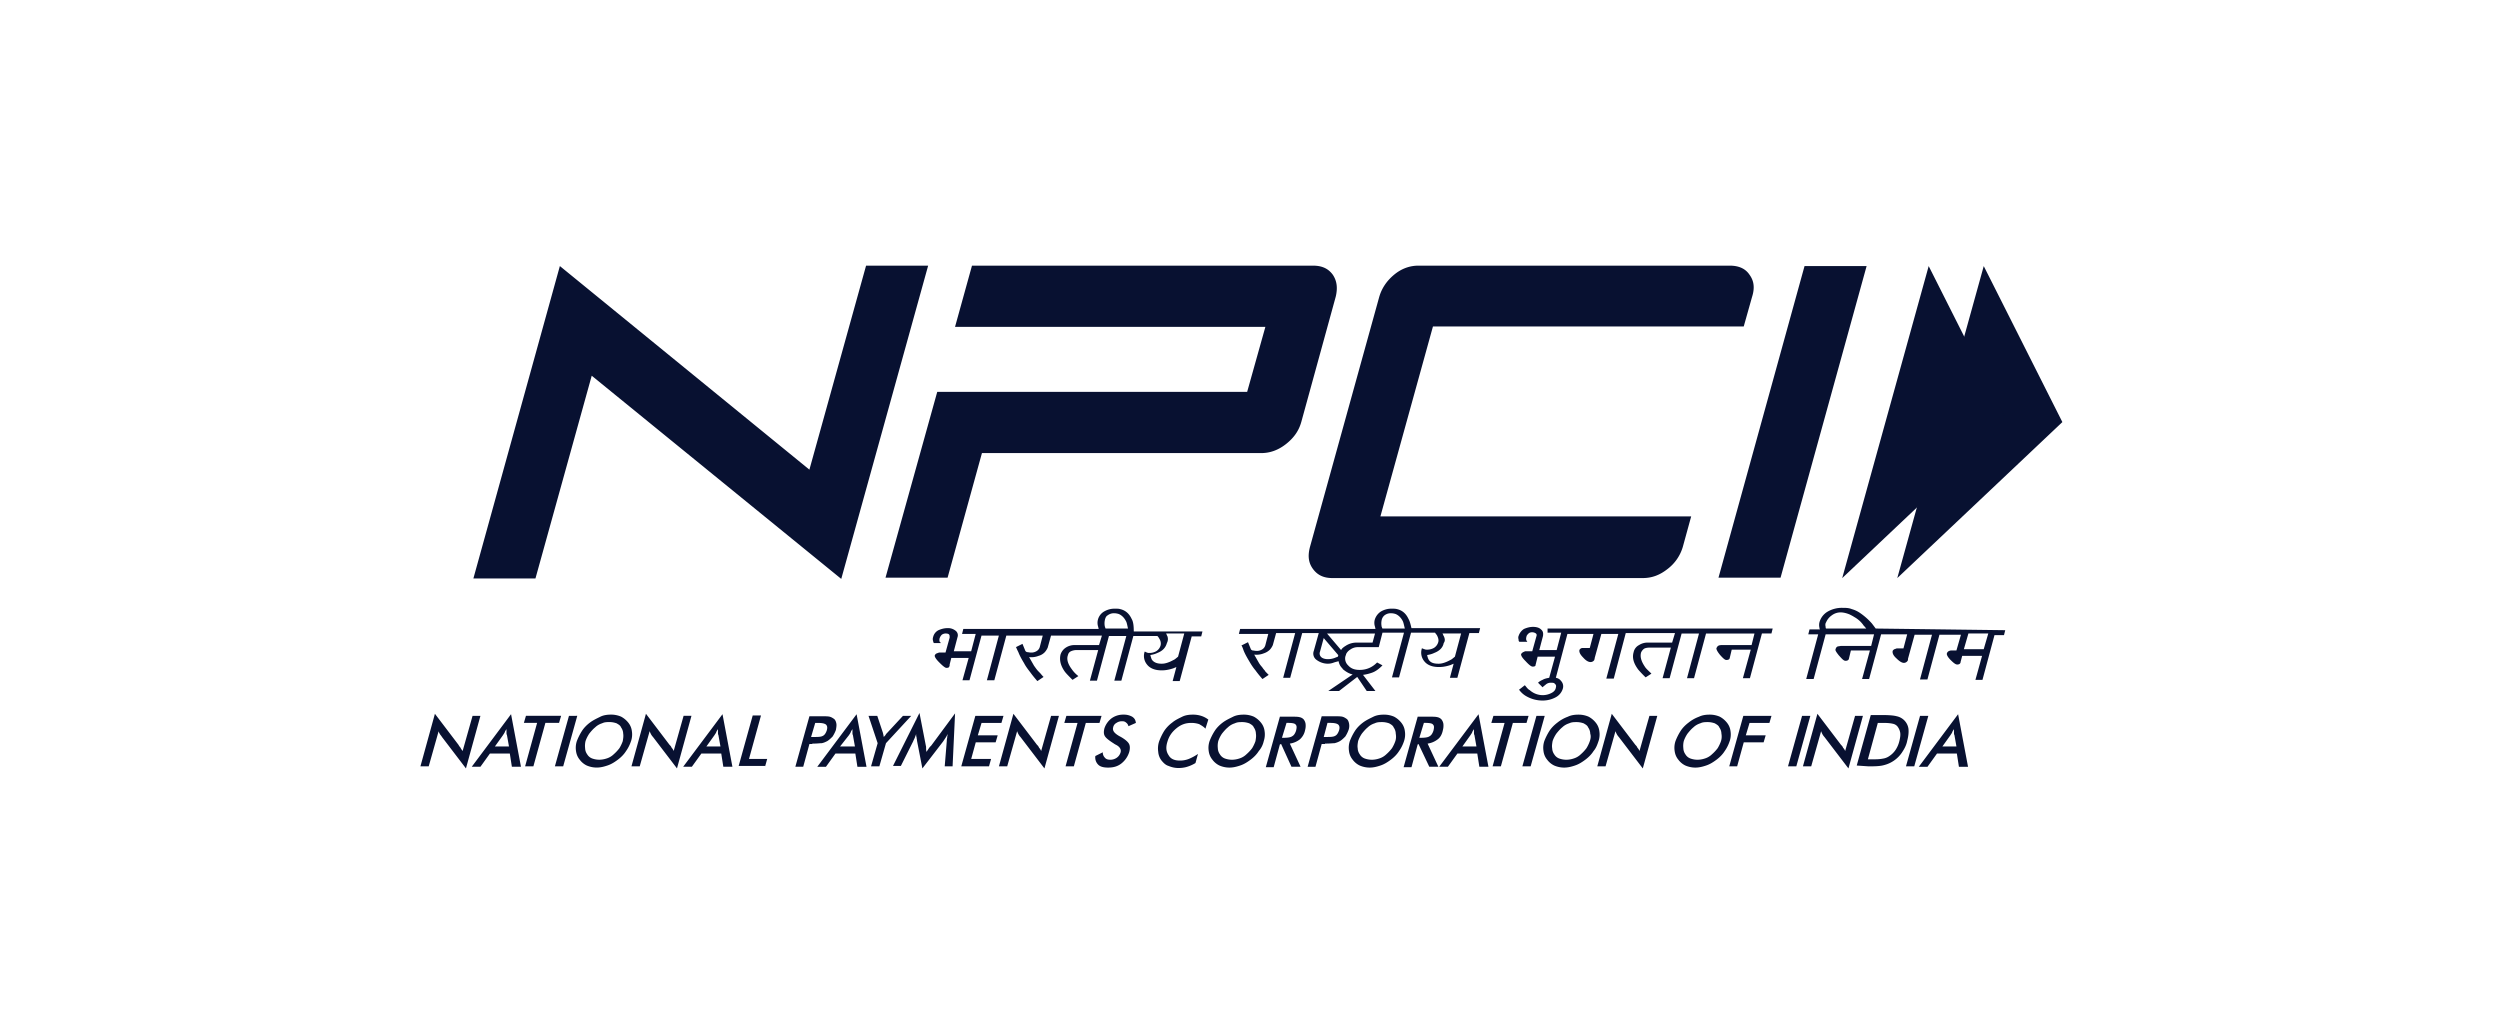
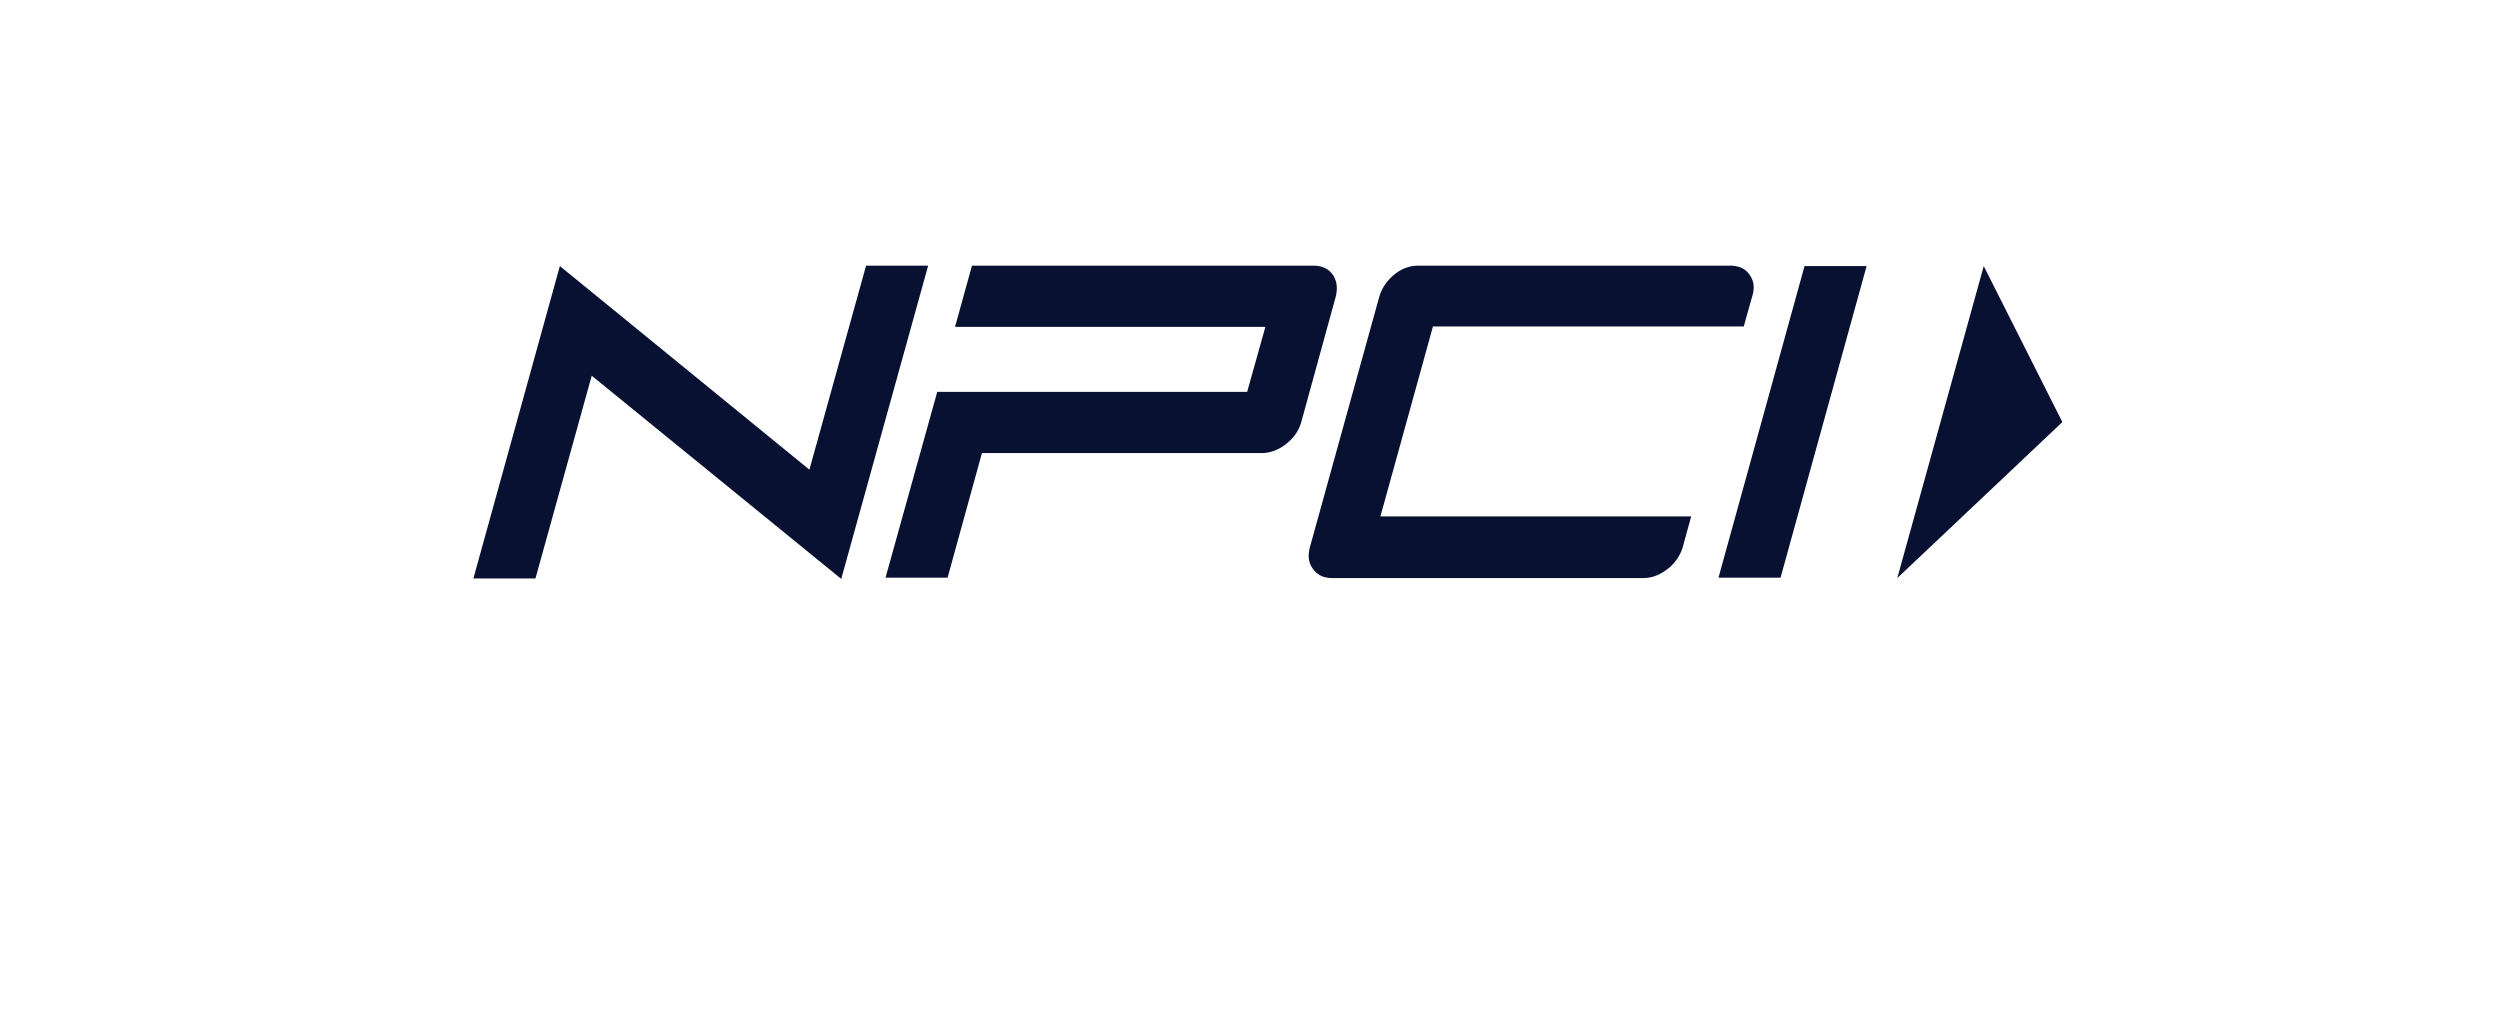
<svg xmlns="http://www.w3.org/2000/svg" width="116" height="48" viewBox="0 0 116 48" fill="none">
  <g fill="#081131">
    <path d="M78.086 25.363a1.992 1.992 0 0 1-.71 1.037c-.365.288-.73.422-1.152.422h-14.4c-.403 0-.691-.134-.902-.422-.212-.288-.25-.615-.135-1.037l3.207-11.578c.115-.403.345-.748.69-1.036.346-.288.73-.423 1.134-.423h14.438c.422 0 .73.135.922.423.21.288.25.614.115 1.036l-.384 1.364h-14.42l-2.438 8.812h14.42l-.385 1.402Zm8.525-13.018h-2.88l-3.993 14.458h2.88l3.993-14.458Zm-43.545-.019h-2.88l-2.63 9.466-11.578-9.447-4.013 14.496h2.88l2.611-9.408 11.578 9.428 4.032-14.535Zm18.777.423c-.211-.288-.499-.423-.921-.423H45.1l-.787 2.842h14.4l-.845 3.014h-14.38l-2.4 8.621h2.88l1.594-5.78h12.96c.403 0 .787-.134 1.152-.422.364-.288.595-.614.71-1.036l1.594-5.799c.096-.403.057-.73-.135-1.017Zm30.203-.403 3.648 7.238-7.66 7.239 4.012-14.477Z" />
-     <path d="m89.491 12.346 3.648 7.238-7.66 7.239 4.012-14.477Zm-2.458 16.818-.173-.23a2.935 2.935 0 0 0-.537-.48 1.286 1.286 0 0 0-.403-.192c-.135-.058-.288-.058-.423-.058a1.32 1.32 0 0 0-.691.173.831.831 0 0 0-.384.5.543.543 0 0 0 0 .249v.019c0 .02.02.038.02.058h-.48l-.058.23h.46l-.556 2.073h.345l.557-2.073h2.246l-.134.538H85.44c-.058 0-.096.019-.154.019-.058.019-.096.057-.115.134-.02.039 0 .096.153.288l.02.02c.134.153.21.23.288.23.096 0 .134-.039.153-.077l.096-.403h.883l-.364 1.325h.326l.557-2.074h1.21l-.173.653h-.308c-.019 0-.038.019-.057.019-.077.02-.115.058-.135.096-.019.096.02.211.173.346.135.134.25.21.346.21a.202.202 0 0 0 .173-.095c.019-.02.019-.058.019-.096l.307-1.114h.806l-.556 2.074h.345l.557-2.074h.998l-.21.73h-.231c-.02 0-.058 0-.096.019a.173.173 0 0 0-.115.115c-.02.058.038.173.172.307.135.135.23.211.308.211.057 0 .115-.019.134-.057.02-.02.02-.039.02-.058l.076-.288h.922l-.308 1.114h.327l.557-2.074h.441l.058-.23-6.01-.077Zm5.223.23-.212.73h-.921l.211-.73h.922Zm-7.258-.844a.676.676 0 0 1 .403-.135c.135 0 .288.039.423.096.076.039.153.077.21.116.174.096.327.23.442.403l.039.038c.019.038.057.058.077.096h-1.863c-.019-.02-.019-.038-.019-.058v-.019c-.02-.076-.02-.153.02-.21a.75.75 0 0 1 .268-.327Zm-13.19.614h10.444l-.057.23h-.442l-.557 2.074h-.326l.365-1.325h-.883l-.096.404c-.02.057-.077.076-.154.076-.058 0-.134-.057-.288-.23-.173-.211-.173-.288-.173-.307.02-.058.058-.115.115-.135.058-.019.096-.019.154-.019h1.363l.135-.537H79.16l-.557 2.073h-.326l.557-2.073h-.807l-.556 2.073h-.327l.384-1.42h-.96c-.134 0-.23.019-.288.057a.418.418 0 0 0-.134.173c-.058.21.019.422.173.652.057.096.172.192.288.308l.019.019-.269.173-.02-.02a5.073 5.073 0 0 1-.326-.345c-.21-.288-.288-.538-.21-.806a.48.48 0 0 1 .249-.327.73.73 0 0 1 .422-.115h1.114l.134-.442h-2.285l-.556 2.112h-.346l.557-2.073h-.787l-.308 1.113c0 .039-.019.077-.019.096a.202.202 0 0 1-.173.096c-.096 0-.21-.057-.345-.21-.135-.135-.192-.25-.173-.346.02-.058.096-.096.134-.096h.346l.173-.653h-1.21l-.537 2.035c.096.02.173.057.23.134.096.096.134.23.096.365a.676.676 0 0 1-.326.403 1.267 1.267 0 0 1-.615.154c-.288 0-.557-.077-.806-.23a1.062 1.062 0 0 1-.269-.25l-.02-.02.27-.21.019.019c.077.096.134.172.211.21a.904.904 0 0 0 .614.231.874.874 0 0 0 .384-.096c.116-.057.192-.134.212-.25.019-.057.019-.134-.039-.172-.038-.058-.096-.058-.192-.058a.344.344 0 0 0-.25.096c-.019.02-.057.039-.115.096l-.019.02-.21-.212.018-.019a.719.719 0 0 1 .192-.115c.096-.058.211-.077.307-.096l.27-.98h-.807l-.077.308c0 .02-.02.057-.02.096-.018.057-.095.057-.134.057-.038 0-.115-.019-.326-.25-.211-.21-.211-.287-.211-.325.019-.039.038-.058.096-.096.057-.02.077-.039.096-.039h.326l.192-.691c.02-.058.02-.096-.019-.134a.3.3 0 0 0-.173-.058c-.077 0-.134.02-.173.058-.038.038-.096.096-.096.153a.266.266 0 0 0 0 .173l.02.02.019.038h-.365l-.02-.02c-.018-.019-.018-.057-.018-.057v-.02c-.02-.076-.02-.134 0-.172a.604.604 0 0 1 .25-.327c.134-.057.268-.096.422-.096.153 0 .288.039.364.116.096.076.116.172.096.307l-.172.652h.806l.211-.806h-.633v-.192Zm-6.452-.442c-.115-.25-.288-.403-.537-.46-.077-.02-.154-.02-.25-.02a.958.958 0 0 0-.499.135.689.689 0 0 0-.288.403.569.569 0 0 0 .02.307c0 .02.018.058.018.096h-6.278l-.058.23h1.364l-.135.52a.325.325 0 0 1-.134.191.463.463 0 0 1-.288.077c-.058 0-.134-.02-.173-.02-.058-.018-.077-.057-.077-.057l-.134-.326-.307.153.019.02c.038.076.057.134.077.192.057.153.153.326.268.518.077.134.173.288.288.422.096.135.192.25.308.384l.019.02.288-.193-.02-.019-.095-.096c-.02-.019-.058-.057-.058-.077a1.056 1.056 0 0 1-.134-.172c-.058-.058-.096-.116-.135-.173l-.23-.403a.91.91 0 0 0 .441-.058.723.723 0 0 0 .288-.173.793.793 0 0 0 .135-.21l.153-.558h.884l-.557 2.074h.326l.557-2.074h.768l-.23.826a.356.356 0 0 0 .134.422.881.881 0 0 0 .518.173.77.77 0 0 0 .288-.058 3.15 3.15 0 0 1 .212-.057.57.57 0 0 0 .134.288c.02.02.038.057.058.057v.02c.134.115.288.21.46.25l-1.132.767h.499l.845-.653.441.653h.403l-.576-.749c.154-.019.288-.057.404-.096.172-.057.326-.172.48-.326l.019-.02-.25-.134-.019.02c-.211.21-.48.326-.787.326-.23 0-.403-.058-.538-.211a.438.438 0 0 1-.134-.384c0-.02.02-.058.02-.077.018-.02.018-.038.018-.057a.497.497 0 0 1 .192-.212.591.591 0 0 1 .365-.115h.96l.173-.672h.998l-.557 2.074h.327l.557-2.074h1.113c.039.058.077.096.096.134.058.116.077.212.058.289a.46.46 0 0 1-.211.288.657.657 0 0 1-.346.076c-.02 0-.038 0-.077-.019-.019 0-.038 0-.057-.02-.02 0-.039-.018-.058-.018h-.02v.019a.624.624 0 0 0 .116.576c.134.173.365.269.672.269h.02c.191 0 .364-.039.537-.096.038-.02.096-.039.134-.058l-.173.653h.346l.557-2.074h.441l.058-.23h-3.187c-.039-.173-.077-.326-.135-.422Zm1.632.788c-.019-.02-.019-.058-.057-.116h.864l-.288 1.076c-.096.077-.154.134-.211.153-.173.096-.365.173-.538.173h-.02c-.23 0-.383-.058-.46-.211a.783.783 0 0 1-.058-.192c.135-.02.25-.058.327-.096.25-.096.403-.25.441-.46.077-.097.058-.212 0-.327Zm-2.745-.96a.472.472 0 0 1 .288-.096c.096 0 .173.019.23.038.135.058.25.173.327.326.038.077.057.192.096.346h-1.037c-.02-.02-.02-.058-.039-.077v-.019a.727.727 0 0 1 0-.288.39.39 0 0 1 .135-.23Zm-2.15 1.843v.02c0 .018-.02.057-.02.057-.019.019-.057.019-.096.038a.89.89 0 0 1-.365.077c-.134 0-.25-.038-.307-.096a.224.224 0 0 1-.057-.25l.172-.633.672.787Zm1.708-.998-.115.422h-.73a.912.912 0 0 0-.46.115c-.039.02-.058.039-.096.058-.077.057-.135.096-.173.173l-.653-.768h2.227Zm-11.29-.672c-.115-.25-.287-.404-.537-.461-.057-.02-.154-.02-.25-.02a.958.958 0 0 0-.499.135.617.617 0 0 0-.288.403.57.57 0 0 0 .02.307c0 .02.019.058.019.096h-6.279l-.057.23h.633l-.211.807h-.806l.172-.653a.264.264 0 0 0-.096-.307.554.554 0 0 0-.364-.115c-.154 0-.288.038-.423.096a.481.481 0 0 0-.25.326.268.268 0 0 0 0 .173c0 .02.02.058.02.077l.019.02h.326l-.038-.04-.02-.018a.266.266 0 0 1 0-.173.418.418 0 0 1 .097-.154.31.31 0 0 1 .173-.058c.096 0 .153.02.172.058.02.02.02.077.02.134l-.192.692h-.288c-.02 0-.058.019-.116.038-.057.02-.076.058-.096.096 0 .02-.019.096.212.326.21.212.288.25.326.25.058 0 .115 0 .134-.058.02-.019.02-.057.02-.096l.076-.307h.807l-.288 1.037h.326l.557-2.073h.806l-.556 2.073h.345l.557-2.073h1.69l-.135.518a.325.325 0 0 1-.134.192.463.463 0 0 1-.288.077c-.058 0-.135-.02-.173-.02-.058-.019-.077-.057-.077-.057l-.134-.326-.307.153.019.02c.02.057.057.134.096.21.058.154.153.327.269.519.057.115.153.25.288.422.096.135.21.27.307.384l.019.02.288-.193-.02-.019c-.057-.057-.114-.134-.153-.172l-.057-.058c-.096-.096-.154-.192-.212-.269l-.23-.403a.91.91 0 0 0 .442-.058.611.611 0 0 0 .288-.172.795.795 0 0 0 .134-.212l.154-.556h2.361l-.134.441H49.88a.73.73 0 0 0-.422.115.604.604 0 0 0-.25.327c-.057.25 0 .518.211.806.077.096.192.211.327.346l.02.019.268-.173-.02-.02a1.367 1.367 0 0 1-.287-.306c-.173-.23-.25-.461-.173-.653a.244.244 0 0 1 .134-.173.641.641 0 0 1 .288-.057h.98l-.385 1.42h.327l.557-2.073h.806l-.557 2.073h.327l.556-2.073h1.114a.443.443 0 0 1 .096.134.395.395 0 0 1 .058.288.46.46 0 0 1-.212.288.657.657 0 0 1-.345.077c-.02 0-.038 0-.077-.02-.02 0-.02 0-.038-.018-.02 0-.039-.02-.058-.02h-.02v.02a.624.624 0 0 0 .116.575c.134.173.365.27.672.27h.02c.191 0 .364-.04.537-.097.038-.019.096-.038.134-.057l-.173.652h.327l.557-2.073h.441l.058-.23h-3.187c0-.327-.039-.48-.096-.576Zm1.652.787c-.02-.02-.02-.058-.058-.116h.845l-.288 1.076c-.096.077-.154.134-.211.153-.173.096-.365.173-.538.173h-.019c-.23 0-.384-.077-.46-.211-.02-.058-.04-.115-.058-.192.134-.02.25-.058.326-.096.25-.096.384-.25.442-.46a.385.385 0 0 0 .019-.327Zm-2.765-.96a.472.472 0 0 1 .288-.096c.096 0 .173.019.23.038.135.058.25.173.327.326.038.058.057.173.096.346h-1.037c-.02-.02-.02-.058-.038-.096a.725.725 0 0 1 0-.288c.019-.096.057-.192.134-.23Zm-31.89 7.008.672-2.438 1.094 1.44a.62.62 0 0 0 .096.134c.02.057.058.096.096.153l.461-1.632h.365l-.672 2.439-1.114-1.46c-.019-.038-.057-.076-.096-.134-.019-.038-.057-.096-.057-.134l-.461 1.632h-.384Zm4.665.02-.46-2.44-1.824 2.44h.403l.441-.615h.922l.096.614h.422Zm-.825-1.48c.019-.038.057-.076.077-.134.019-.057.057-.096.076-.134v.154c0 .057 0 .096.02.115l.096.537h-.653l.384-.537Zm2.592-.556.096-.327h-1.632l-.096.327h.614l-.557 2.016h.384l.557-2.016h.634Zm.192 2.016.653-2.343H26.4l-.653 2.343h.384Zm3.149-1.171a.98.98 0 0 0 .038-.461.764.764 0 0 0-.173-.403 1.06 1.06 0 0 0-.326-.27 1.16 1.16 0 0 0-.461-.095c-.173 0-.346.02-.5.096-.153.077-.326.154-.48.269-.153.115-.287.25-.383.403a2.58 2.58 0 0 0-.23.46.98.98 0 0 0-.039.461c.02.154.077.288.173.404a.878.878 0 0 0 .326.269c.135.057.288.095.461.095.173 0 .326-.038.5-.096.172-.057.326-.153.48-.268.153-.115.287-.25.383-.404.096-.134.173-.288.23-.46Zm-.384 0c-.039.115-.096.23-.154.326a1.911 1.911 0 0 1-.269.288.816.816 0 0 1-.326.192c-.115.038-.23.058-.346.058a.975.975 0 0 1-.326-.058.448.448 0 0 1-.23-.192.517.517 0 0 1-.097-.288.946.946 0 0 1 .02-.326c.038-.115.096-.23.172-.346.077-.096.173-.211.27-.288a.816.816 0 0 1 .326-.192c.115-.057.23-.057.345-.057.115 0 .211.019.327.057.096.058.172.096.21.192a.517.517 0 0 1 .097.288c.019.115 0 .23-.02.346Zm.787 1.17.46-1.631c.02.057.039.096.058.134.02.039.058.096.096.135l1.114 1.459.672-2.439h-.365l-.46 1.632a.418.418 0 0 0-.097-.153c-.019-.058-.057-.096-.096-.135l-1.094-1.44-.672 2.439h.384Zm4.3.02-.46-2.438-1.824 2.438h.403l.442-.614h.921l.096.614h.423ZM33.16 34.1c.02-.039.058-.077.077-.135.019-.057.057-.096.077-.134v.154c0 .057 0 .096.019.115l.096.537h-.653l.384-.537Zm2.342 1.459.096-.346h-.844l.556-2.016h-.384l-.652 2.343H35.5v.019Zm2.17-1.056h.077c.173 0 .307-.02.384-.02.096-.018.173-.057.25-.095.095-.058.172-.135.249-.212a1.53 1.53 0 0 0 .154-.307c.019-.115.038-.21.019-.307-.02-.096-.058-.173-.115-.211-.058-.038-.116-.077-.192-.096-.077-.02-.212-.02-.365-.02h-.576l-.653 2.343h.365l.288-1.056h.134v-.02h-.019Zm.154-.96h.096c.21 0 .326.02.403.077.057.057.077.134.038.269-.038.115-.096.21-.173.25-.096.057-.23.057-.441.057h-.115l.192-.653Zm2.38 2.035-.46-2.438-1.824 2.438h.403l.441-.614h.922l.096.614h.422ZM39.4 34.1c.02-.039.058-.077.077-.135.019-.057.057-.096.077-.134v.154c0 .057 0 .096.019.115l.096.537h-.691l.422-.537Zm1.402 1.459.307-1.075 1.171-1.267h-.384l-.73.787a.401.401 0 0 0-.076.096c-.02.038-.058.057-.077.096-.02-.039-.02-.077-.02-.096-.019-.039-.019-.058-.019-.077l-.268-.806H40.3l.423 1.267-.307 1.075h.384Zm3.033 0h.365l.115-2.458-1.094 1.479c-.02.019-.02.038-.058.057-.077.096-.134.192-.173.25-.019-.077-.019-.154-.019-.211 0-.058-.019-.096-.019-.115l-.288-1.479-1.229 2.458h.365l.576-1.152c.02-.058.058-.115.077-.173.019-.058.038-.096.057-.154 0 .058 0 .096.02.154 0 .058.019.096.019.154l.25 1.286.96-1.248.115-.173c.038-.057.057-.096.096-.173 0 .058-.02.096-.02.173-.019.077-.019.135-.019.154l-.096 1.17Zm2.055 0 .096-.346h-.922l.211-.768h.922l.096-.326h-.922l.173-.576h.922l.096-.327h-1.306l-.653 2.343h1.287Zm.844 0 .461-1.632c.02.057.039.096.058.134a.563.563 0 0 0 .096.135l1.113 1.459.672-2.439h-.364l-.461 1.632a.418.418 0 0 0-.096-.153.344.344 0 0 0-.096-.135l-1.095-1.44-.672 2.439h.384Zm4.282-2.016.096-.327H49.48l-.096.327h.614l-.556 2.016h.384l.556-2.016h.634Zm-.192 1.536a.474.474 0 0 0 .134.403c.096.096.25.134.461.134.25 0 .442-.057.615-.192a1.08 1.08 0 0 0 .364-.537c.039-.154.039-.288-.019-.384-.057-.096-.192-.211-.403-.327-.02 0-.02-.019-.038-.019-.23-.134-.327-.25-.288-.403a.297.297 0 0 1 .153-.211.44.44 0 0 1 .269-.077c.077 0 .134.02.173.058a.28.28 0 0 1 .115.172l.346-.153c-.02-.135-.058-.211-.173-.288a.78.78 0 0 0-.403-.096.915.915 0 0 0-.557.173.973.973 0 0 0-.327.46c-.038.154-.038.27.02.365.057.096.21.212.422.346.02.02.038.02.058.038.21.096.288.23.25.365a.457.457 0 0 1-.174.25.517.517 0 0 1-.288.096c-.115 0-.21-.02-.268-.096a.332.332 0 0 1-.096-.25l-.346.173Zm5.242-1.69a1.067 1.067 0 0 0-.327-.172 1.238 1.238 0 0 0-.384-.058c-.173 0-.345.02-.499.096-.154.077-.326.154-.46.269a1.53 1.53 0 0 0-.385.403 2.735 2.735 0 0 0-.23.48 1.043 1.043 0 0 0-.039.48.75.75 0 0 0 .154.403c.096.115.192.211.326.25.135.057.288.096.461.096.135 0 .288-.02.403-.058a1.65 1.65 0 0 0 .384-.173l.116-.422a2.294 2.294 0 0 1-.423.23 1.094 1.094 0 0 1-.422.077c-.25 0-.423-.077-.519-.25-.115-.172-.134-.364-.057-.614.077-.269.211-.46.422-.633s.423-.25.691-.25c.135 0 .25.02.365.057.096.058.211.116.288.212l.135-.423Zm2.572.999a.98.98 0 0 0 .039-.461.764.764 0 0 0-.173-.403 1.06 1.06 0 0 0-.326-.27 1.16 1.16 0 0 0-.461-.095c-.173 0-.346.02-.5.096-.153.077-.326.154-.48.269-.153.115-.287.25-.383.403a2.58 2.58 0 0 0-.23.46.98.98 0 0 0-.04.461c.02.154.078.288.174.404a.878.878 0 0 0 .326.269c.134.057.288.095.46.095.174 0 .327-.038.5-.096.173-.057.326-.153.48-.268.154-.115.288-.25.384-.404.115-.134.192-.288.23-.46Zm-.384 0c-.038.115-.096.23-.153.326a1.911 1.911 0 0 1-.269.288.816.816 0 0 1-.326.192c-.116.038-.23.058-.346.058a.975.975 0 0 1-.326-.058.448.448 0 0 1-.23-.192.517.517 0 0 1-.097-.288.946.946 0 0 1 .02-.326c.038-.115.095-.23.172-.346.077-.096.173-.211.269-.288a.816.816 0 0 1 .326-.192c.116-.057.23-.057.346-.057.115 0 .211.019.326.057.096.058.173.096.212.192a.517.517 0 0 1 .096.288c.019.115 0 .23-.02.346Zm1.19.134.48 1.056h.423l-.499-1.075a.986.986 0 0 0 .46-.192.77.77 0 0 0 .25-.442.754.754 0 0 0 .02-.288.433.433 0 0 0-.096-.21.366.366 0 0 0-.192-.097c-.077-.02-.212-.02-.365-.02h-.538l-.653 2.343h.365l.288-1.056.058-.019Zm.25-.98h.058c.192 0 .326.02.365.078.057.057.057.134.019.288-.038.115-.096.21-.173.25-.077.057-.211.076-.422.076h-.058l.211-.691Zm1.767.96h.077c.172 0 .307-.018.384-.018a.964.964 0 0 0 .25-.096c.095-.058.172-.135.249-.212a1.53 1.53 0 0 0 .153-.307.57.57 0 0 0 .02-.307c-.02-.096-.058-.173-.116-.211-.057-.038-.115-.077-.192-.096-.076-.02-.21-.02-.364-.02h-.596l-.652 2.343h.364l.288-1.056h.154v-.02h-.02Zm.134-.96h.096c.211 0 .327.02.403.078.058.057.077.134.039.269-.039.115-.096.21-.173.25-.096.057-.23.057-.442.057h-.096l.173-.653Zm3.552.846a.98.98 0 0 0 .039-.461.764.764 0 0 0-.173-.403 1.06 1.06 0 0 0-.327-.27 1.16 1.16 0 0 0-.46-.095c-.173 0-.346.02-.5.096-.153.077-.326.154-.48.269-.153.115-.288.25-.384.403a2.58 2.58 0 0 0-.23.46.98.98 0 0 0-.038.461.766.766 0 0 0 .172.404.878.878 0 0 0 .327.269c.134.057.288.095.46.095.173 0 .327-.038.5-.096.173-.057.326-.153.48-.268.153-.115.288-.25.384-.404.096-.134.173-.288.23-.46Zm-.403 0c-.038.115-.096.23-.154.326a1.911 1.911 0 0 1-.268.288.816.816 0 0 1-.327.192c-.115.038-.23.058-.345.058a.975.975 0 0 1-.327-.058.448.448 0 0 1-.23-.192.517.517 0 0 1-.096-.288c-.02-.096 0-.211.019-.326.038-.115.096-.23.173-.346.077-.096.173-.211.269-.288a.816.816 0 0 1 .326-.192c.115-.057.23-.057.346-.057.115 0 .21.019.326.057.096.058.173.096.211.192a.517.517 0 0 1 .096.288c.02.115.02.23-.019.346Zm1.075.134.5 1.056h.422l-.5-1.075a.986.986 0 0 0 .461-.192c.135-.096.212-.25.25-.442a.763.763 0 0 0 .02-.288.433.433 0 0 0-.097-.21.366.366 0 0 0-.192-.097c-.077-.02-.211-.02-.365-.02h-.537l-.653 2.343h.365l.288-1.056.038-.019Zm.25-.98h.057c.192 0 .327.02.365.078.058.057.058.134.02.288-.039.115-.097.21-.173.25-.077.057-.212.076-.423.076h-.057l.21-.691Zm2.995 2.036-.46-2.438-1.825 2.438h.403l.442-.614h.922l.096.614h.422Zm-.826-1.478c.02-.039.058-.077.077-.135.02-.057.058-.096.077-.134v.154c0 .057 0 .096.02.115l.095.537h-.653l.384-.537Zm2.592-.557.096-.327h-1.632l-.096.327h.615l-.557 2.016h.384l.557-2.016h.633Zm.192 2.016.653-2.343h-.384l-.653 2.343h.384Zm3.15-1.171a.98.98 0 0 0 .038-.461.764.764 0 0 0-.173-.403 1.06 1.06 0 0 0-.327-.27 1.16 1.16 0 0 0-.46-.095c-.173 0-.346.02-.5.096a1.702 1.702 0 0 0-.48.269c-.153.115-.288.25-.384.403a2.58 2.58 0 0 0-.23.46.98.98 0 0 0-.038.461.766.766 0 0 0 .172.404.878.878 0 0 0 .327.269c.134.057.288.095.46.095.173 0 .327-.038.5-.096.173-.057.326-.153.48-.268.153-.115.288-.25.384-.404.115-.134.173-.288.23-.46Zm-.404 0c-.038.115-.096.23-.154.326a1.911 1.911 0 0 1-.268.288.816.816 0 0 1-.327.192c-.115.038-.23.058-.345.058a.975.975 0 0 1-.327-.058.448.448 0 0 1-.23-.192.517.517 0 0 1-.096-.288c-.02-.096 0-.211.019-.326.038-.115.096-.23.173-.346.077-.096.173-.211.269-.288a.816.816 0 0 1 .326-.192c.115-.057.23-.057.346-.057.115 0 .21.019.326.057.096.058.173.096.211.192a.517.517 0 0 1 .096.288c.039.115.02.23-.019.346Zm.73 1.17.46-1.631c.02.057.039.096.058.134.02.039.058.096.096.135l1.114 1.459.672-2.439h-.365l-.461 1.632a.418.418 0 0 0-.096-.153c-.02-.058-.058-.096-.096-.135l-1.094-1.44-.672 2.439h.384Zm5.76-1.17a.98.98 0 0 0 .038-.461.764.764 0 0 0-.173-.403 1.06 1.06 0 0 0-.326-.27 1.16 1.16 0 0 0-.461-.095c-.173 0-.346.02-.5.096a1.702 1.702 0 0 0-.48.269c-.153.115-.287.25-.383.403a2.58 2.58 0 0 0-.23.46.98.98 0 0 0-.039.461c.02.154.077.288.173.404a.878.878 0 0 0 .326.269c.135.057.288.095.461.095.173 0 .326-.038.5-.096.172-.057.326-.153.48-.268.153-.115.287-.25.383-.404.096-.134.173-.288.23-.46Zm-.404 0c-.038.115-.096.23-.153.326a1.911 1.911 0 0 1-.269.288.816.816 0 0 1-.326.192c-.116.038-.23.058-.346.058a.975.975 0 0 1-.326-.058.448.448 0 0 1-.23-.192.517.517 0 0 1-.097-.288.946.946 0 0 1 .02-.326c.038-.115.095-.23.172-.346.077-.096.173-.211.269-.288a.816.816 0 0 1 .326-.192c.116-.057.23-.057.346-.057.115 0 .211.019.326.057.096.058.173.096.212.192a.517.517 0 0 1 .096.288.703.703 0 0 1-.02.346Zm.75 1.17.306-1.113h.922l.096-.326h-.922l.173-.576h.922l.096-.327H80.89l-.653 2.343h.365Zm2.745 0L84 33.216h-.384l-.653 2.343h.384Zm.691 0 .46-1.631c.02.057.04.096.058.134.02.039.058.096.096.135l1.114 1.459.672-2.439h-.365l-.46 1.632a.418.418 0 0 0-.097-.153c-.019-.058-.057-.096-.096-.135l-1.094-1.44-.672 2.439h.384Zm2.669 0h.096c.288 0 .48-.018.614-.057a1.418 1.418 0 0 0 .826-.576c.115-.172.211-.345.25-.556.057-.212.076-.404.057-.557a.69.69 0 0 0-.538-.576c-.134-.039-.364-.058-.69-.058h-.52l-.652 2.343.557.038Zm.422-2.015h.269c.211 0 .346.02.422.038a.38.38 0 0 1 .212.116.668.668 0 0 1 .134.288c.02.115 0 .25-.038.403a1.28 1.28 0 0 1-.173.403 1.028 1.028 0 0 1-.288.288.673.673 0 0 1-.269.115 1.98 1.98 0 0 1-.403.038h-.327l.461-1.69Zm1.69 2.016.653-2.343h-.384l-.653 2.343h.384Zm2.496.02-.461-2.44-1.824 2.44h.403l.442-.615h.921l.096.614h.423Zm-.807-1.48c.02-.038.058-.076.077-.134.02-.057.058-.096.077-.134v.154c0 .057 0 .096.02.115l.095.537h-.653l.384-.537Z" />
  </g>
</svg>